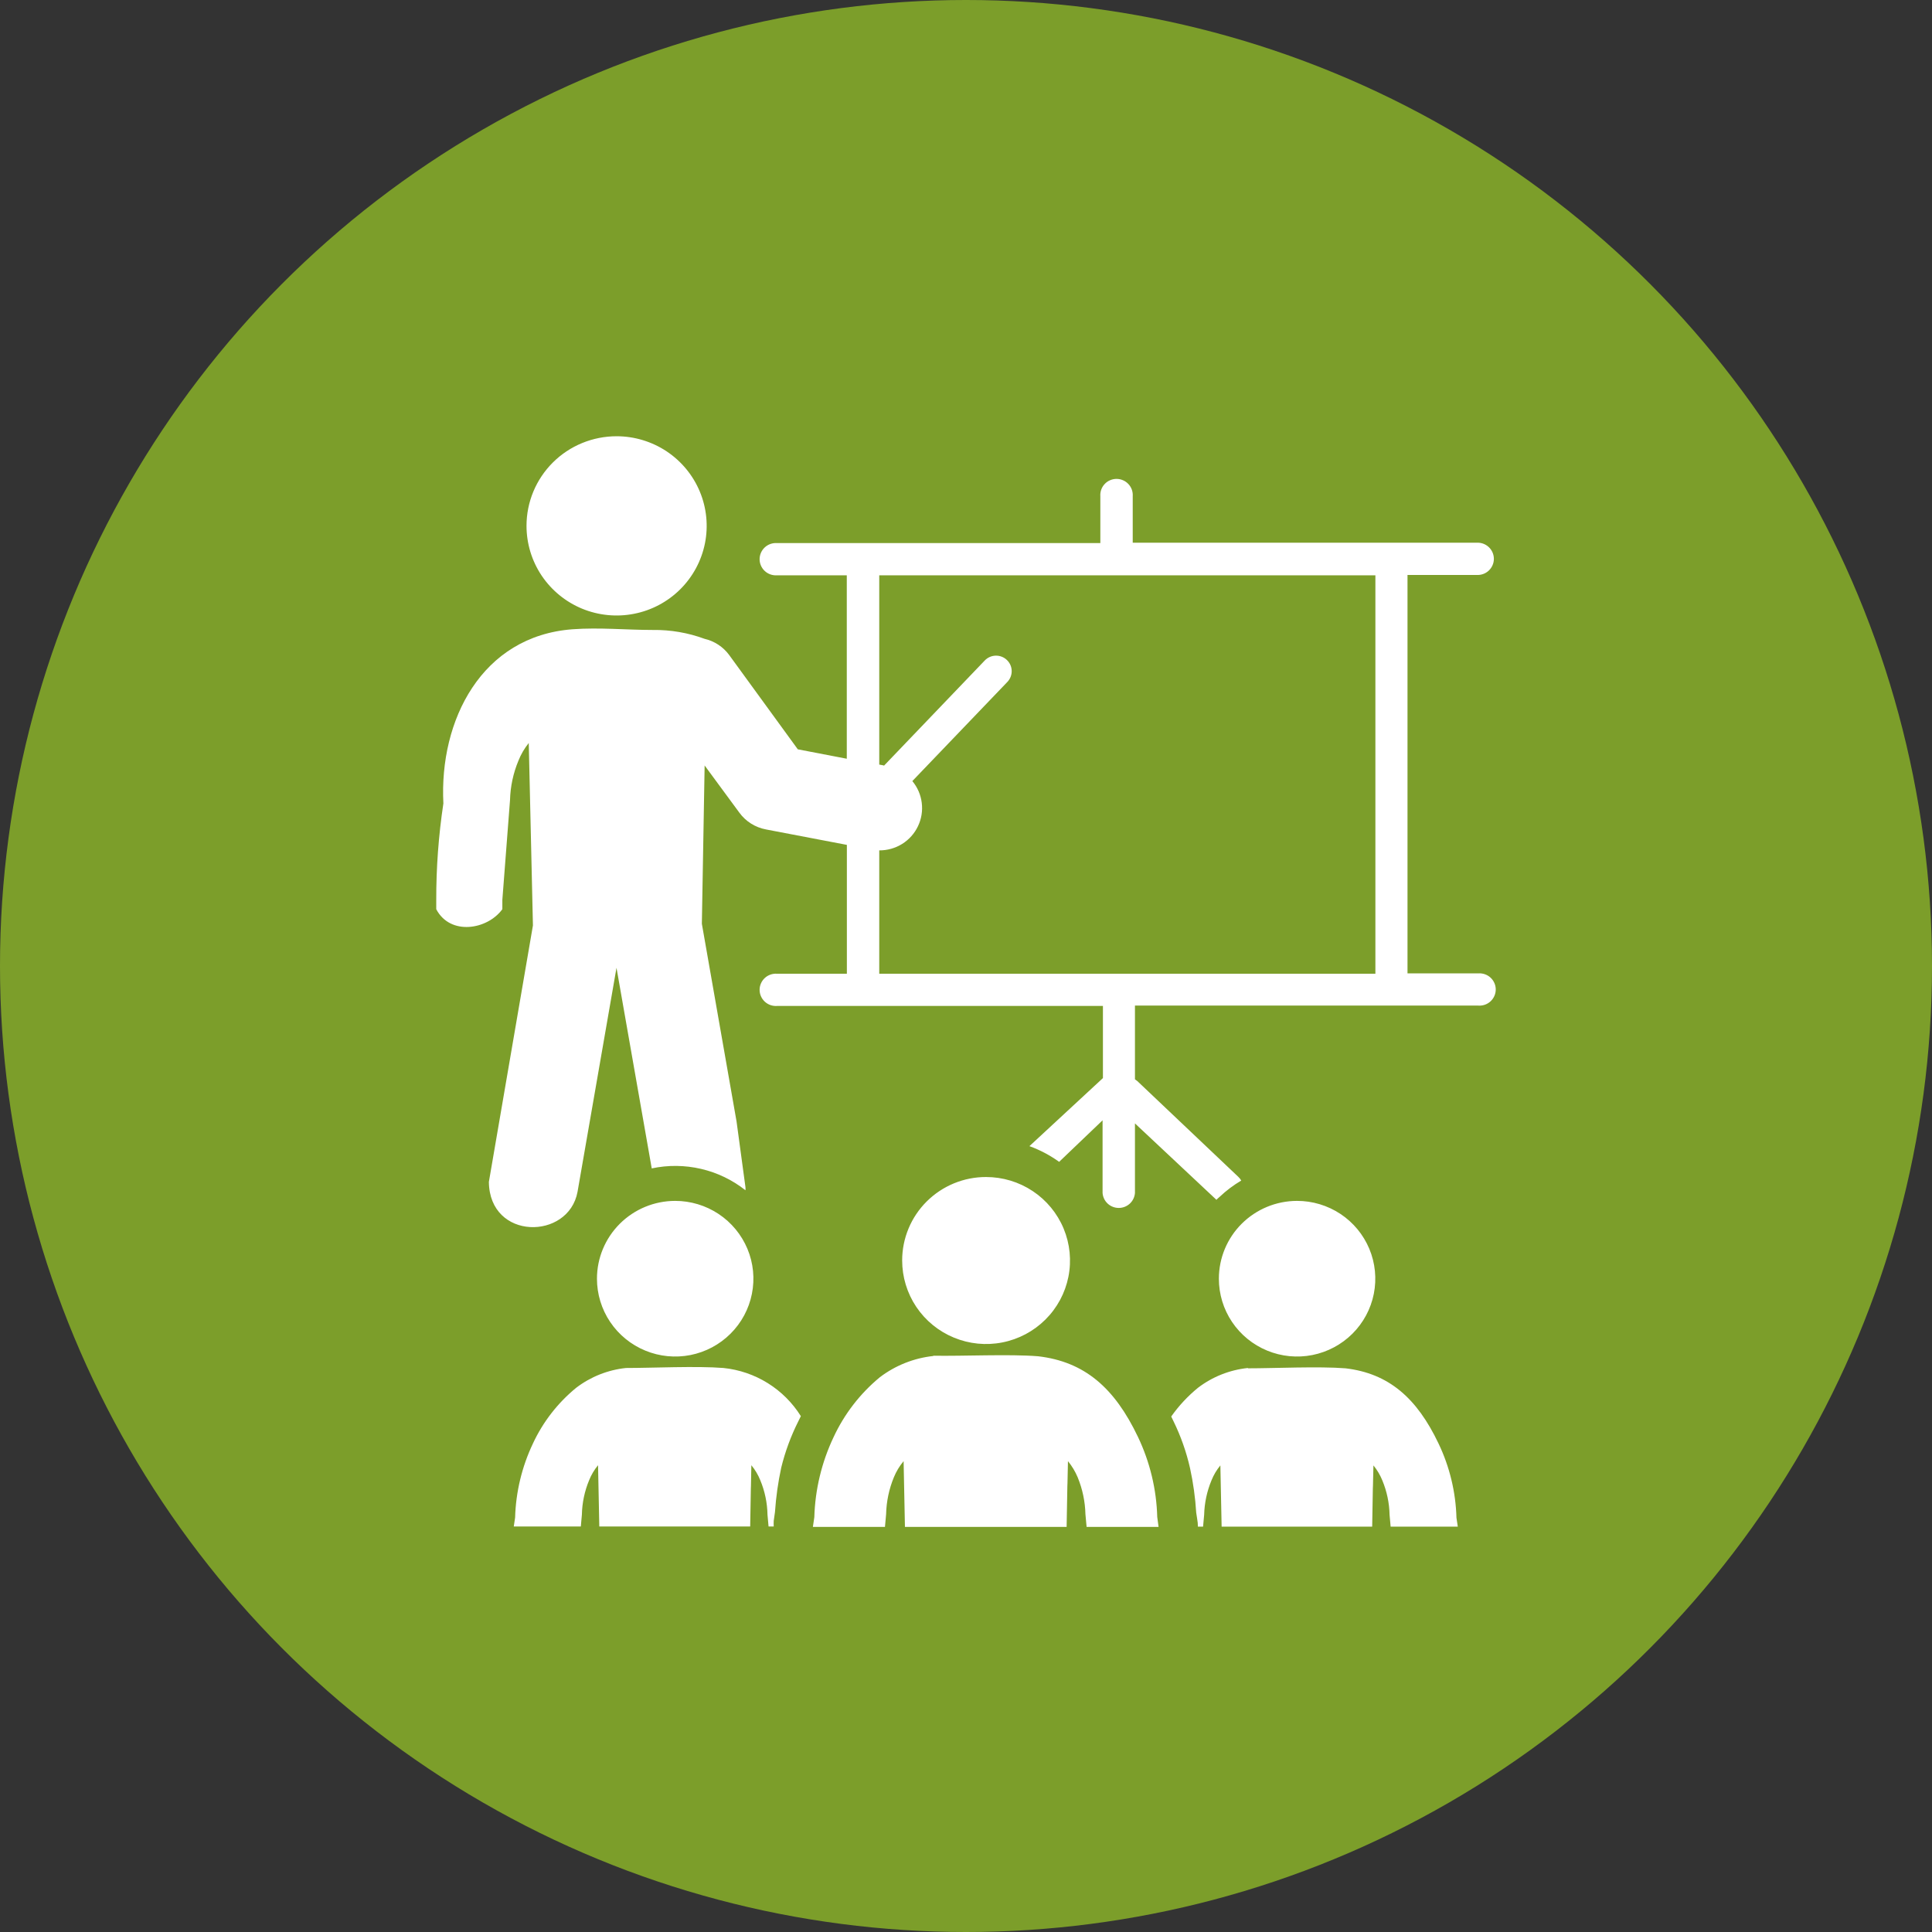
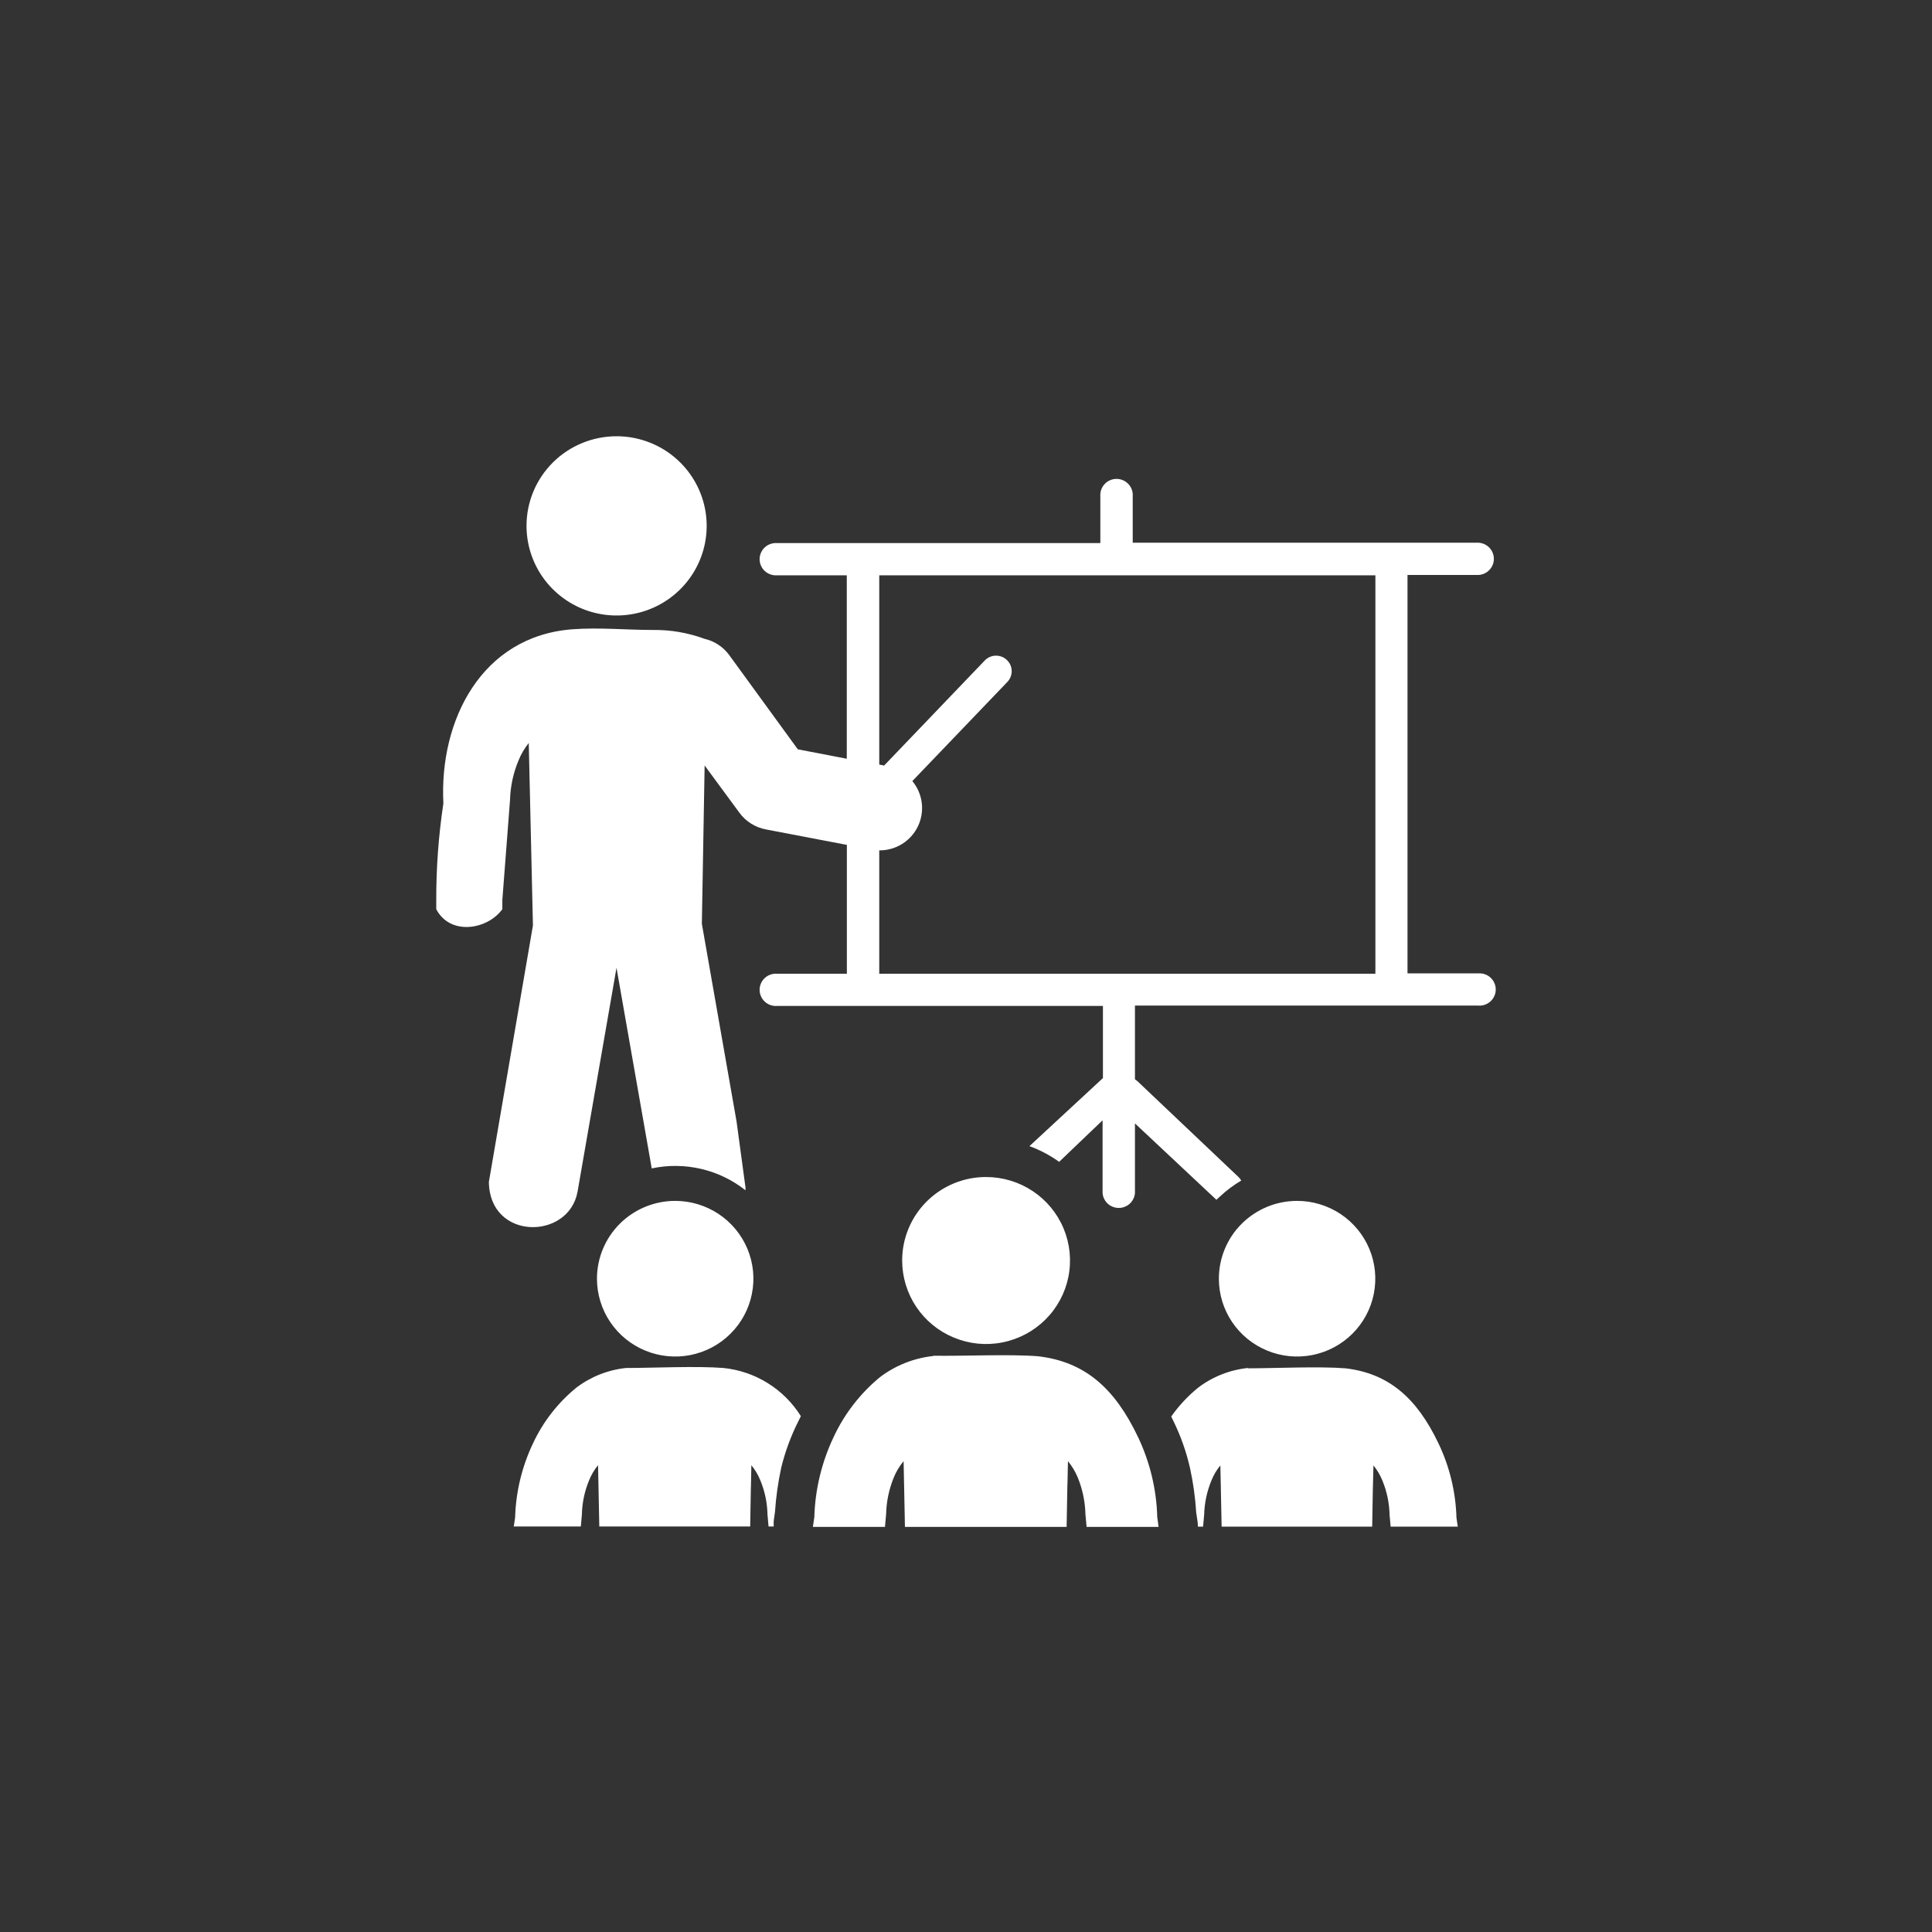
<svg xmlns="http://www.w3.org/2000/svg" width="71" height="71" viewBox="0 0 71 71" fill="none">
  <rect x="0" y="0" width="71" height="71" fill="#333333" stroke="none" />
-   <circle cx="35.5" cy="35.5" r="35.5" fill="#7C9E2A" />
  <path fill-rule="evenodd" clip-rule="evenodd" d="M22.66 16.032C23.314 16.032 23.954 16.226 24.499 16.587C25.043 16.95 25.468 17.464 25.718 18.066C25.969 18.668 26.034 19.331 25.906 19.97C25.778 20.608 25.462 21.195 24.999 21.656C24.536 22.116 23.946 22.43 23.303 22.556C22.661 22.683 21.995 22.617 21.39 22.368C20.786 22.118 20.269 21.695 19.905 21.153C19.542 20.611 19.349 19.974 19.349 19.323C19.349 18.89 19.435 18.462 19.601 18.063C19.768 17.663 20.012 17.3 20.319 16.995C20.626 16.689 20.991 16.447 21.393 16.282C21.794 16.117 22.225 16.032 22.66 16.032ZM47.664 44.132C48.232 44.131 48.788 44.299 49.262 44.612C49.735 44.926 50.104 45.373 50.322 45.895C50.54 46.418 50.597 46.993 50.487 47.548C50.376 48.103 50.103 48.613 49.701 49.013C49.299 49.413 48.787 49.686 48.229 49.797C47.671 49.907 47.093 49.851 46.568 49.634C46.042 49.418 45.593 49.051 45.277 48.581C44.961 48.111 44.793 47.558 44.793 46.992C44.793 46.234 45.095 45.507 45.633 44.971C46.172 44.435 46.902 44.133 47.664 44.132ZM24.809 44.132C25.378 44.131 25.934 44.299 26.407 44.612C26.881 44.926 27.249 45.373 27.468 45.895C27.686 46.418 27.743 46.993 27.632 47.548C27.522 48.103 27.248 48.613 26.846 49.013C26.445 49.413 25.933 49.686 25.375 49.797C24.817 49.907 24.239 49.851 23.714 49.634C23.188 49.418 22.739 49.051 22.423 48.581C22.107 48.111 21.938 47.558 21.938 46.992C21.938 46.234 22.241 45.507 22.779 44.971C23.317 44.435 24.048 44.133 24.809 44.132ZM23.004 50.273C22.338 50.343 21.706 50.595 21.175 51C20.497 51.555 19.954 52.255 19.585 53.048C19.18 53.901 18.957 54.828 18.93 55.77L18.881 56.097H21.345L21.384 55.663C21.393 55.228 21.483 54.799 21.65 54.398C21.73 54.198 21.84 54.012 21.978 53.846L22.024 56.097H27.569L27.595 54.6V54.698L27.612 53.846C27.749 54.012 27.86 54.198 27.94 54.398C28.107 54.799 28.197 55.228 28.205 55.663L28.244 56.097H28.434C28.43 56.028 28.43 55.959 28.434 55.891L28.48 55.565C28.517 55.017 28.594 54.472 28.71 53.934C28.855 53.344 29.066 52.772 29.339 52.229L29.431 52.043C29.124 51.552 28.709 51.137 28.216 50.83C27.724 50.523 27.167 50.333 26.589 50.273C25.606 50.194 23.967 50.273 23.004 50.273ZM36.238 43.255C36.848 43.255 37.445 43.435 37.952 43.772C38.459 44.109 38.855 44.589 39.088 45.15C39.321 45.711 39.382 46.328 39.263 46.923C39.144 47.519 38.85 48.065 38.418 48.494C37.986 48.923 37.437 49.215 36.838 49.333C36.239 49.452 35.619 49.39 35.056 49.157C34.492 48.925 34.011 48.531 33.672 48.026C33.334 47.521 33.154 46.927 33.154 46.32C33.154 45.917 33.234 45.519 33.389 45.146C33.544 44.774 33.771 44.436 34.058 44.151C34.344 43.867 34.684 43.641 35.058 43.487C35.432 43.333 35.833 43.254 36.238 43.255ZM34.298 49.832C33.583 49.909 32.903 50.18 32.331 50.615C31.606 51.215 31.025 51.969 30.63 52.822C30.195 53.742 29.955 54.741 29.926 55.757L29.873 56.113H32.522L32.564 55.647C32.575 55.181 32.671 54.721 32.849 54.29C32.937 54.075 33.057 53.875 33.207 53.697L33.256 56.113H39.198L39.227 54.508V54.613L39.247 53.697C39.394 53.876 39.514 54.076 39.604 54.29C39.781 54.721 39.878 55.181 39.889 55.647L39.932 56.113H42.577L42.528 55.748C42.5 54.731 42.26 53.732 41.823 52.813C40.961 51 39.857 50.041 38.149 49.842C37.104 49.757 35.35 49.842 34.301 49.822L34.298 49.832ZM45.858 50.273C45.191 50.343 44.558 50.594 44.026 51C43.651 51.306 43.32 51.661 43.042 52.056L43.124 52.226C43.394 52.778 43.599 53.359 43.734 53.957C43.851 54.494 43.926 55.039 43.96 55.588L43.996 55.823C44.014 55.915 44.022 56.009 44.022 56.103H44.212L44.252 55.669C44.263 55.235 44.354 54.806 44.521 54.404C44.6 54.205 44.711 54.019 44.848 53.853L44.894 56.103H50.427L50.453 54.606V54.704L50.473 53.853C50.609 54.019 50.719 54.205 50.8 54.404C50.967 54.806 51.057 55.235 51.066 55.669L51.105 56.103H53.573L53.524 55.777C53.498 54.834 53.275 53.907 52.868 53.054C52.066 51.365 51.026 50.471 49.447 50.285C48.464 50.207 46.825 50.285 45.864 50.285L45.858 50.273ZM32.482 28.143L36.189 24.273C36.294 24.163 36.438 24.099 36.59 24.095C36.742 24.091 36.89 24.147 37 24.252C37.111 24.356 37.175 24.499 37.179 24.651C37.183 24.802 37.126 24.949 37.022 25.059L33.528 28.704C33.718 28.933 33.838 29.21 33.874 29.504C33.911 29.797 33.863 30.096 33.735 30.363C33.608 30.631 33.406 30.856 33.154 31.014C32.901 31.171 32.609 31.253 32.312 31.251V35.784H50.545V21.142H32.312V28.098L32.482 28.13V28.143ZM40.532 39.616V36.968H28.556C28.474 36.974 28.392 36.963 28.314 36.936C28.237 36.909 28.166 36.866 28.106 36.811C28.046 36.755 27.998 36.688 27.965 36.613C27.932 36.538 27.915 36.458 27.915 36.376C27.915 36.294 27.932 36.213 27.965 36.139C27.998 36.064 28.046 35.996 28.106 35.941C28.166 35.885 28.237 35.843 28.314 35.816C28.392 35.789 28.474 35.778 28.556 35.784H31.122V31.049L28.153 30.482C27.757 30.409 27.404 30.187 27.169 29.862L25.894 28.13V28.176L25.793 33.948L27.068 41.214L27.395 43.627C27.399 43.665 27.399 43.703 27.395 43.741C26.916 43.362 26.359 43.094 25.764 42.956C25.168 42.817 24.549 42.811 23.951 42.938L22.656 35.566L21.224 43.799C20.896 45.58 17.989 45.593 17.966 43.434L19.585 34.01L19.454 28.284L19.431 27.305C19.272 27.503 19.144 27.722 19.051 27.958C18.86 28.416 18.756 28.906 18.743 29.402L18.461 33.071V33.13V33.156V33.175V33.227V33.335V33.364V33.381V33.413C17.91 34.17 16.544 34.392 16.032 33.413V33.384V33.361V33.342V33.319V33.289V33.26V33.237V33.205V33.315V33.279V33.257V33.227V33.201V33.152V33.107V33.081C16.029 31.891 16.117 30.703 16.294 29.526C16.137 26.467 17.701 23.373 21.044 23.125C22.027 23.053 23.03 23.151 23.993 23.151C24.642 23.142 25.286 23.253 25.894 23.477C26.257 23.561 26.576 23.772 26.796 24.07L29.319 27.537L31.119 27.883V21.142H28.556C28.474 21.148 28.392 21.137 28.314 21.11C28.237 21.083 28.166 21.041 28.106 20.985C28.046 20.93 27.998 20.862 27.965 20.788C27.932 20.713 27.915 20.632 27.915 20.55C27.915 20.469 27.932 20.388 27.965 20.313C27.998 20.238 28.046 20.171 28.106 20.115C28.166 20.06 28.237 20.017 28.314 19.99C28.392 19.963 28.474 19.952 28.556 19.958H40.437V18.237C40.431 18.155 40.442 18.073 40.469 17.996C40.496 17.919 40.539 17.849 40.595 17.789C40.65 17.729 40.718 17.681 40.793 17.649C40.868 17.616 40.95 17.599 41.032 17.599C41.114 17.599 41.195 17.616 41.27 17.649C41.345 17.681 41.413 17.729 41.469 17.789C41.525 17.849 41.568 17.919 41.595 17.996C41.622 18.073 41.633 18.155 41.627 18.237V19.945H54.258C54.34 19.939 54.422 19.95 54.5 19.977C54.577 20.004 54.648 20.047 54.708 20.102C54.768 20.158 54.816 20.225 54.849 20.3C54.882 20.375 54.899 20.456 54.899 20.537C54.899 20.619 54.882 20.7 54.849 20.774C54.816 20.849 54.768 20.917 54.708 20.972C54.648 21.028 54.577 21.07 54.5 21.097C54.422 21.124 54.34 21.135 54.258 21.129H51.725V35.771H54.327C54.409 35.765 54.491 35.776 54.569 35.803C54.646 35.83 54.717 35.872 54.777 35.928C54.837 35.983 54.885 36.051 54.918 36.126C54.951 36.2 54.968 36.281 54.968 36.363C54.968 36.444 54.951 36.525 54.918 36.6C54.885 36.675 54.837 36.742 54.777 36.798C54.717 36.853 54.646 36.896 54.569 36.923C54.491 36.95 54.409 36.961 54.327 36.955H41.709V39.664C41.741 39.684 41.761 39.707 41.794 39.727L45.507 43.248C45.551 43.288 45.587 43.334 45.615 43.385C45.329 43.554 45.063 43.754 44.822 43.982L44.734 44.06L44.704 44.093L41.709 41.285V43.842C41.697 43.991 41.63 44.131 41.52 44.233C41.409 44.335 41.264 44.391 41.114 44.391C40.963 44.391 40.818 44.335 40.708 44.233C40.597 44.131 40.53 43.991 40.519 43.842V41.171L38.923 42.697C38.587 42.456 38.22 42.261 37.831 42.12L40.532 39.619V39.616Z" fill="white" />
</svg>